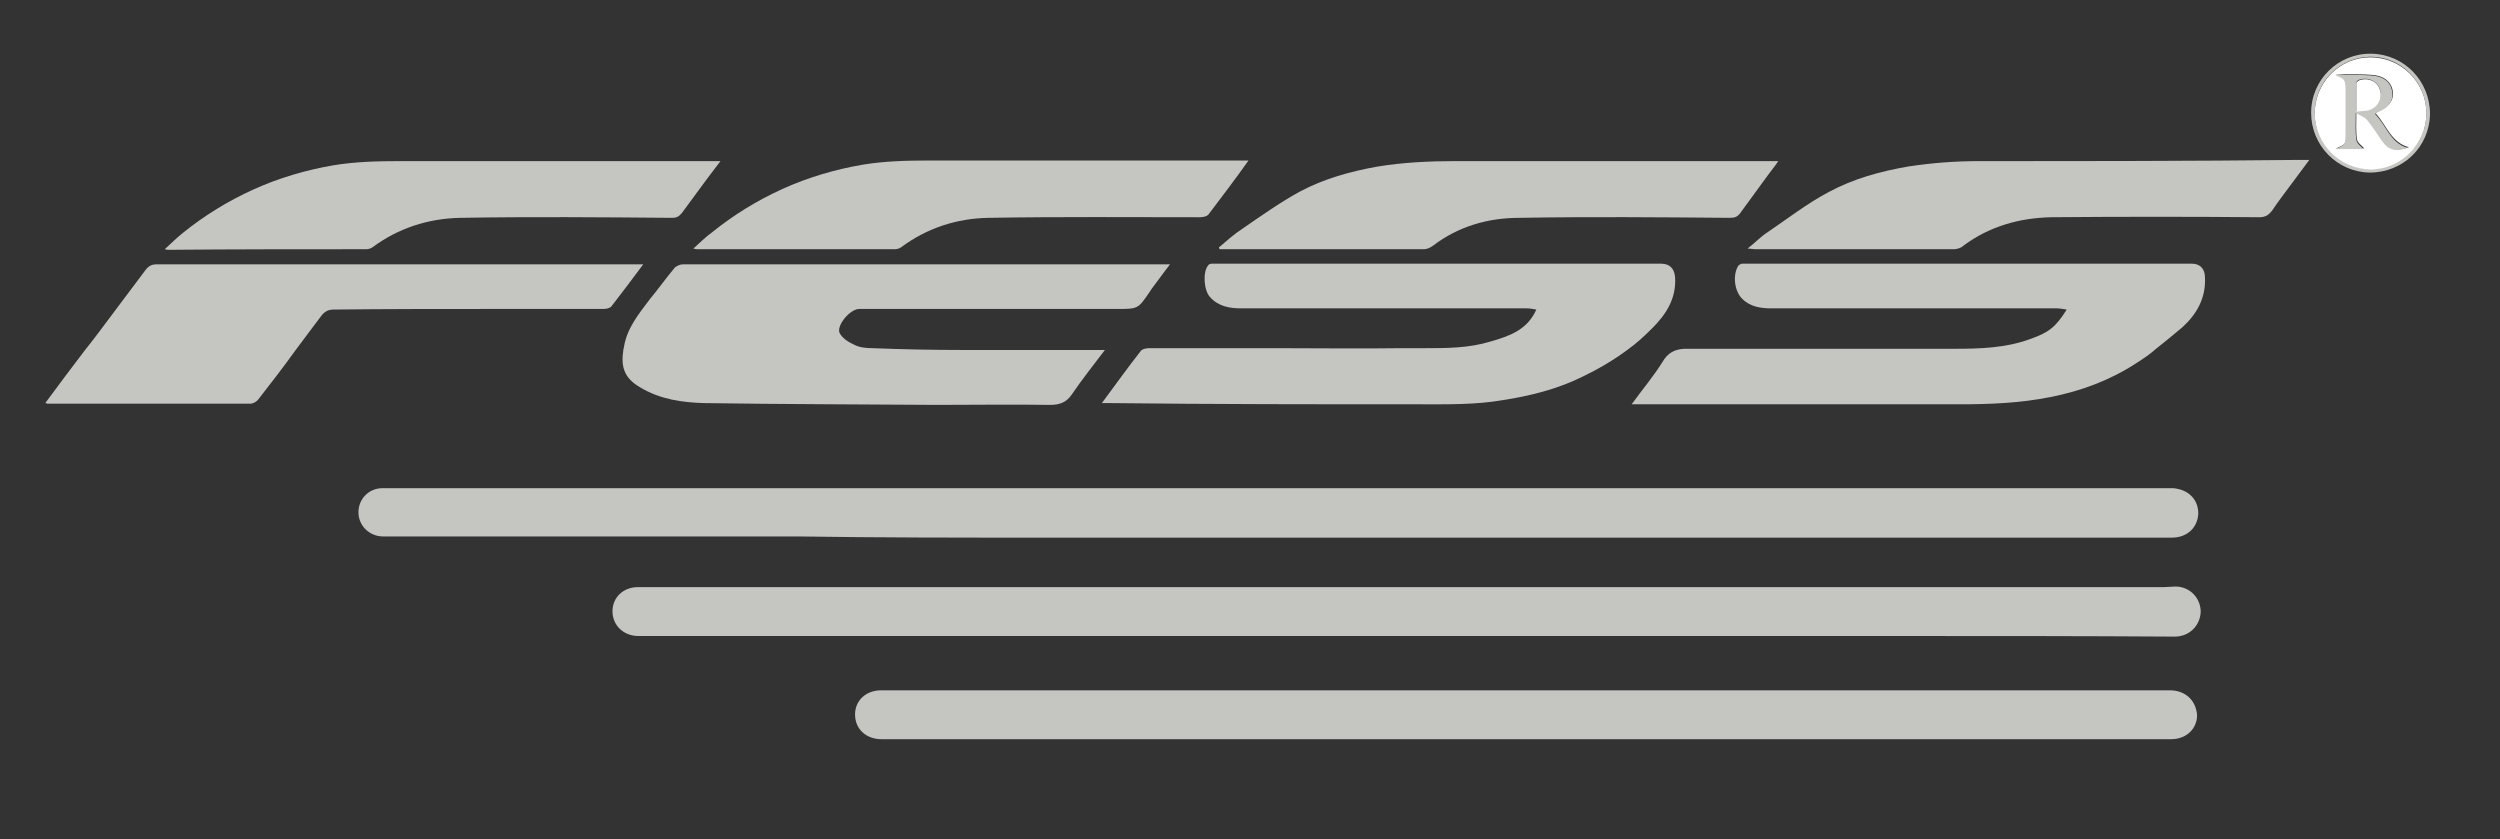
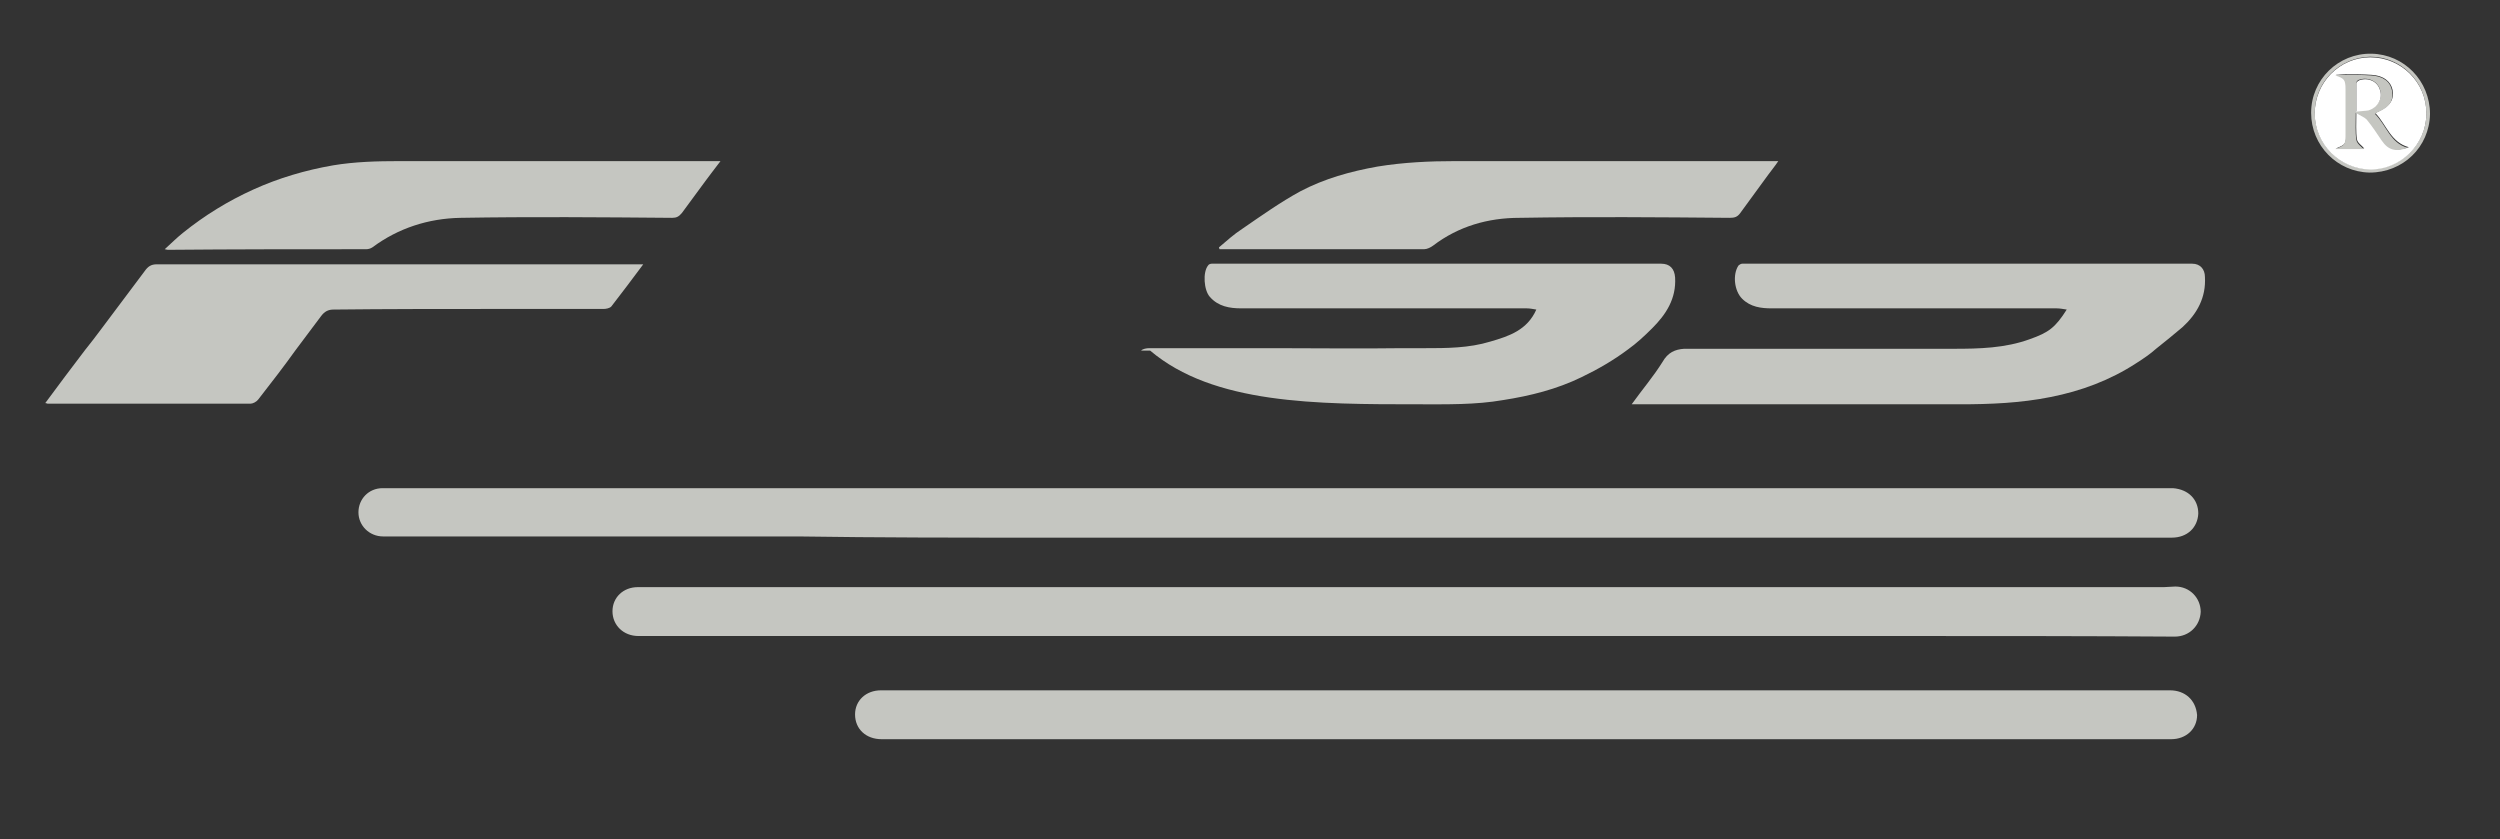
<svg xmlns="http://www.w3.org/2000/svg" version="1.1" id="Слой_1" x="0px" y="0px" viewBox="0 0 414.3 139.1" style="enable-background:new 0 0 414.3 139.1;" xml:space="preserve">
  <rect x="0" y="0" width="414.3" height="139.1" fill="#333333" stroke="none" />
  <style type="text/css">
	.st0{fill:#FFFFFF;}
	.st1{fill:#C5C6C1;}
	.st2{fill:#5EA678;}
</style>
  <g>
    <path class="st0" d="M172,89.1c13.2,0,26.5,0,39.7,0c1.7,0,3.4,0,5.2,0c-1.7,0-3.4,0-5.2,0C198.5,89.1,185.2,89.1,172,89.1z" />
    <path class="st1" d="M172,89.1c13.2,0,26.5,0,39.7,0c1.7,0,3.4,0,5.2,0c13.9,0,27.8,0,41.7,0c13.3,0,26.6,0,39.8,0   c13.2,0,26.5,0,39.7,0c7.3,0,14.6,0,21.8,0c2.6,0,4.3-1.7,4.4-4c0-2.3-1.6-4-4.2-4.2c-0.8,0-1.7,0-2.5,0c-5.8,0-11.5,0-17.3,0   c-12,0-23.9,0-35.9,0c-11.9,0-23.8,0-35.7,0c-11.8,0-23.7,0-35.5,0c-11.2,0-22.5,0-33.7,0c-11.9,0-23.7,0-35.6,0   c-11.9,0-23.8,0-35.7,0c-11.9,0-23.8,0-35.7,0c-9.7,0-19.4,0-29.1,0c-2.3,0-4,1.8-4,4c0,2.2,1.8,4,4.1,4c9,0,18,0,27,0   c14,0,27.9,0,41.9,0C145.5,89.1,158.7,89.1,172,89.1z" />
    <path class="st1" d="M360.5,97.2c-0.6,0-1.3,0.1-1.9,0.1c-14.3,0-28.6,0-42.9,0c-18,0-36.1,0-54.1,0c-17.4,0-34.7,0-52.1,0   c-16,0-32,0-48,0c-18.6,0-37.2,0-55.8,0c-2.4,0-4.2,1.7-4.2,4c0,2.3,1.8,4.1,4.3,4.1c15.9,0,31.8,0,47.7,0c26.5,0,53,0,79.5,0   c0,0,0,0,0,0c13,0,26.1,0,39.1,0c14.6,0,29.3,0,43.9,0c14.8,0,29.6,0,44.4,0.1c2.4,0,4.2-1.8,4.3-4.1   C364.7,99.1,362.9,97.2,360.5,97.2z" />
    <path class="st1" d="M359.6,114.4c-18.6,0-37.3,0-55.9,0c-25.5,0-51,0-76.5,0c-27.1,0-54.1,0-81.2,0c-2.5,0-4.3,1.7-4.3,4   c0,2.4,1.8,4.1,4.4,4.1c14.6,0,29.1,0,43.7,0c21,0,42,0,63,0c0,0,0,0,0,0c12.6,0,25.3,0,37.9,0c23,0,46.1,0,69.1,0   c2.5,0,4.3-1.7,4.3-4C363.9,116,362.1,114.4,359.6,114.4z" />
-     <path class="st1" d="M142.4,51.2c14.2,0,28.5,0,42.7,0c3.5,0,3.5,0,5.4-2.8c0.1-0.2,0.3-0.4,0.4-0.6c1-1.3,1.9-2.6,3-4   c-0.5,0-0.6,0-0.8,0c-26.6,0-53.3,0-79.9,0c-0.5,0-1.2,0.3-1.5,0.7c-1.4,1.7-2.7,3.5-4.1,5.2c-1.8,2.4-3.7,4.7-4.2,7.8   c0,0.2-0.1,0.3-0.1,0.5c-0.4,2.6,0,4.6,2.8,6.2c3.3,2,7,2.5,10.6,2.6c12.9,0.2,25.7,0.2,38.6,0.3c6.2,0,12.5-0.1,18.7,0   c1.6,0,2.7-0.4,3.6-1.7c1.7-2.5,3.6-4.9,5.5-7.4c-0.6,0-1,0-1.5,0c-6.2,0-12.5,0-18.7,0c-1.1,0-2.2,0-3.2,0c-5,0-10-0.1-15.1-0.3   c-1,0-2.2-0.1-3.1-0.6c-0.9-0.4-2-1.1-2.4-2C138.7,53.8,140.9,51.2,142.4,51.2z" />
    <path class="st1" d="M363.3,43.7c-24.6,0-49.2,0-73.8,0c-0.3,0-0.6,0-0.8,0c-0.2,0-0.5,0.2-0.6,0.3c-1,1.5-0.7,4.2,0.6,5.5   c1.4,1.4,3.2,1.6,4.9,1.6c15.7,0,31.4,0,47.2,0c0.5,0,1.1,0.1,1.7,0.2c-1.9,3-3,3.8-6.1,4.9c-4.1,1.5-8.4,1.6-12.6,1.6   c-2.4,0-4.9,0-7.3,0c-9.3,0-18.6,0-27.9,0c-2.8,0-5.6,0-8.4,0c-0.4,0-0.7,0-1.1,0c-1.5,0.1-2.7,0.6-3.6,2.2c-1.5,2.4-3.3,4.5-5.1,7   c0.6,0,1.1,0,1.5,0c17.6,0,35.3,0,52.9,0c5,0,10-0.2,15-1.2c5.1-1,9.9-2.8,14.2-5.6c1.1-0.7,2.3-1.5,3.3-2.4c1.5-1.2,3-2.4,4.4-3.6   c2.4-2.2,3.9-4.9,3.7-8.3C365.4,44.6,364.6,43.7,363.3,43.7z" />
    <path class="st1" d="M82.1,51.2c6,0,11.9,0,17.9,0c0.4,0,1-0.1,1.3-0.4c1.8-2.3,3.5-4.6,5.3-7c-0.4,0-0.7,0-1,0   c-26.5,0-53.1,0-79.6,0c-1,0-1.5,0.4-2,1.1c-2.4,3.2-4.8,6.4-7.2,9.6c-0.9,1.2-1.8,2.4-2.7,3.5c-2.2,2.9-4.4,5.8-6.6,8.8   c0.2,0,0.3,0.1,0.4,0.1c11.2,0,22.4,0,33.6,0c0.4,0,1-0.3,1.3-0.7c2.1-2.7,4.2-5.4,6.2-8.2c1.4-1.9,2.8-3.7,4.2-5.6   c0.6-0.8,1.2-1.1,2.1-1.1C64.1,51.2,73.1,51.2,82.1,51.2z" />
    <path class="st1" d="M202,41c0,0.1,0.1,0.2,0.1,0.3c0.1,0,0.3,0,0.4,0c11.2,0,22.3,0,33.5,0c0.5,0,1.1-0.3,1.5-0.6   c4.2-3.2,9.1-4.6,14.3-4.6c11.6-0.2,23.2-0.1,34.8,0c0.8,0,1.3-0.1,1.8-0.8c1.5-2.1,3.1-4.2,4.6-6.3c0.5-0.7,1.1-1.4,1.7-2.3   c-0.8,0-1.3,0-1.7,0c-17.3,0-34.6,0-51.8,0c-4.3,0-8.6,0.2-12.9,0.9c-4.5,0.8-8.8,2-12.8,4.1c-3.3,1.8-6.4,4-9.6,6.2   C204.5,38.8,203.3,39.9,202,41z" />
-     <path class="st1" d="M328,26.7c-4,0-7.9,0.3-11.8,0.9c-4.6,0.8-9,2-13.1,4.2c-3.6,1.9-6.8,4.4-10.2,6.7c-1.1,0.7-2,1.7-3.3,2.7   c0.6,0,0.9,0.1,1.2,0.1c11,0,22,0,33,0c0.5,0,1.2-0.2,1.6-0.6c4.3-3.2,9.3-4.6,14.6-4.7c11.5-0.1,23-0.1,34.4,0   c1.1,0,1.6-0.4,2.2-1.2c1-1.5,2.1-2.9,3.2-4.4c0.9-1.2,1.8-2.4,2.9-3.9c-0.8,0-1.2,0-1.6,0C363.3,26.7,345.6,26.7,328,26.7z" />
    <path class="st1" d="M60.7,41.3c0.3,0,0.7-0.1,1-0.3c4.3-3.2,9.3-4.8,14.6-4.9c11.7-0.2,23.4-0.1,35.1,0c0.7,0,1.1-0.2,1.6-0.8   c1.3-1.8,2.6-3.5,3.9-5.3c0.8-1.1,1.6-2.1,2.5-3.3c-0.7,0-1.1,0-1.6,0c-17.2,0-34.4,0-51.6,0c-3.7,0-7.4,0.1-11,0.7   c-4.6,0.8-9,2.1-13.2,4c-4.2,1.9-8.1,4.3-11.7,7.2c-1,0.8-1.9,1.7-3,2.7c0.4,0.1,0.5,0.1,0.6,0.1C38.8,41.3,49.7,41.3,60.7,41.3z" />
-     <path class="st1" d="M114.9,41.2c0.5,0.1,0.5,0.1,0.6,0.1c10.9,0,21.8,0,32.8,0c0.3,0,0.7-0.1,1-0.3c4.3-3.2,9.2-4.8,14.5-4.9   c11.7-0.2,23.4-0.1,35-0.1c0.5,0,1.2-0.1,1.5-0.5c2.2-2.9,4.4-5.8,6.6-8.9c-0.6,0-1,0-1.4,0c-17.2,0-34.4,0-51.6,0   c-3.7,0-7.4,0.1-11,0.7c-4.6,0.8-9,2.1-13.2,4c-4.2,1.9-8.1,4.3-11.7,7.2C116.9,39.3,116,40.2,114.9,41.2z" />
    <path class="st1" d="M393,8.9c-5.5-0.1-10,4.3-10,9.8c0,5.4,4.3,9.8,9.7,9.9c5.5,0,9.9-4.2,10-9.7C402.7,13.4,398.4,9,393,8.9z    M392.8,28c-5.1,0-9.2-4.2-9.2-9.3c0-5.1,4.1-9.2,9.2-9.3c5.1,0,9.2,4.1,9.3,9.2C402.2,23.8,397.9,28,392.8,28z" />
    <path class="st0" d="M392.8,9.5c-5.1,0-9.2,4.2-9.2,9.3c0,5.1,4.1,9.2,9.2,9.3c5.1,0,9.3-4.2,9.3-9.3   C402.1,13.6,397.9,9.5,392.8,9.5z M394.8,23.2c-0.8-1.2-1.6-2.4-2.5-3.5c-0.4-0.4-1-0.6-1.8-1.1c0,1.8-0.1,3.2,0.1,4.5   c0.1,0.6,0.8,1,1.2,1.5c-1.3,0-3,0-4.7,0c1.7-0.7,1.7-0.7,1.7-2.7c0-2.4,0-4.8,0-7.2c0-1.6-0.1-1.8-1.7-2.3c0.5,0,1-0.1,1.5-0.1   c1.5,0,3,0,4.4,0.1c2,0.1,3.2,1.1,3.5,2.5c0.3,1.7-0.5,2.7-2.4,3.6c-0.1,0-0.2,0.1-0.4,0.3c1.8,1.9,2.5,4.8,5.5,5.6   C397.1,25.1,396,24.8,394.8,23.2z" />
    <path class="st1" d="M393.6,18.9c0.2-0.2,0.3-0.2,0.4-0.3c2-0.8,2.7-1.9,2.4-3.6c-0.3-1.5-1.5-2.4-3.5-2.5c-1.5-0.1-3-0.1-4.4-0.1   c-0.5,0-1,0-1.5,0.1c1.5,0.5,1.7,0.7,1.7,2.3c0,2.4,0,4.8,0,7.2c0,2,0,2-1.7,2.7c1.7,0,3.4,0,4.7,0c-0.4-0.4-1.1-0.9-1.2-1.5   c-0.2-1.3-0.1-2.7-0.1-4.5c0.8,0.5,1.4,0.7,1.8,1.1c0.9,1.1,1.7,2.3,2.5,3.5c1.1,1.6,2.3,1.9,4.3,1.2   C396.1,23.7,395.5,20.8,393.6,18.9z M390.5,18.4c0-1.7,0-3.2,0-4.7c0-0.2,0.3-0.5,0.5-0.5c1.5-0.5,3,0.3,3.4,1.6   c0.5,1.5-0.3,2.9-1.9,3.3C391.9,18.3,391.3,18.3,390.5,18.4z" />
    <path class="st0" d="M394.4,14.9c-0.4-1.4-1.9-2.1-3.4-1.6c-0.2,0.1-0.5,0.3-0.5,0.5c0,1.5,0,3,0,4.7c0.8-0.1,1.4-0.1,2-0.2   C394.1,17.8,394.9,16.3,394.4,14.9z" />
-     <path class="st2" d="M316.5,57.9h-27.9C297.9,57.9,307.2,57.9,316.5,57.9z" />
-     <path class="st1" d="M235.1,67c4.7,0,9.4,0.1,14-0.7c4.5-0.7,8.9-1.8,13-3.8c2.7-1.3,5.3-2.8,7.7-4.6c1.4-1,2.7-2.2,4-3.5   c2.3-2.3,4-4.9,3.8-8.4c-0.1-1.5-0.9-2.3-2.3-2.3c-24.6,0-49.1,0-73.7,0c-0.3,0-0.6,0-0.8,0c-0.2,0-0.5,0.1-0.6,0.3   c-0.9,1.1-0.7,4.1,0.3,5.2c1.4,1.6,3.3,1.9,5.2,1.9c15.8,0,31.5,0,47.3,0c0.5,0,1,0.1,1.6,0.2c-1.5,3.4-4.5,4.4-7.6,5.3   c-3.6,1.1-7.3,1.1-10.9,1.1c-1.3,0-2.5,0-3.8,0c-7,0.1-14,0-20.9,0c-7,0-13.9,0-20.9,0c-0.5,0-1.1,0.1-1.4,0.4   c-2.2,2.8-4.2,5.6-6.5,8.7c0.7,0,1.1,0,1.5,0C201.1,67,218.1,67,235.1,67z" />
+     <path class="st1" d="M235.1,67c4.7,0,9.4,0.1,14-0.7c4.5-0.7,8.9-1.8,13-3.8c2.7-1.3,5.3-2.8,7.7-4.6c1.4-1,2.7-2.2,4-3.5   c2.3-2.3,4-4.9,3.8-8.4c-0.1-1.5-0.9-2.3-2.3-2.3c-24.6,0-49.1,0-73.7,0c-0.3,0-0.6,0-0.8,0c-0.2,0-0.5,0.1-0.6,0.3   c-0.9,1.1-0.7,4.1,0.3,5.2c1.4,1.6,3.3,1.9,5.2,1.9c15.8,0,31.5,0,47.3,0c0.5,0,1,0.1,1.6,0.2c-1.5,3.4-4.5,4.4-7.6,5.3   c-3.6,1.1-7.3,1.1-10.9,1.1c-1.3,0-2.5,0-3.8,0c-7,0.1-14,0-20.9,0c-7,0-13.9,0-20.9,0c-0.5,0-1.1,0.1-1.4,0.4   c0.7,0,1.1,0,1.5,0C201.1,67,218.1,67,235.1,67z" />
  </g>
</svg>